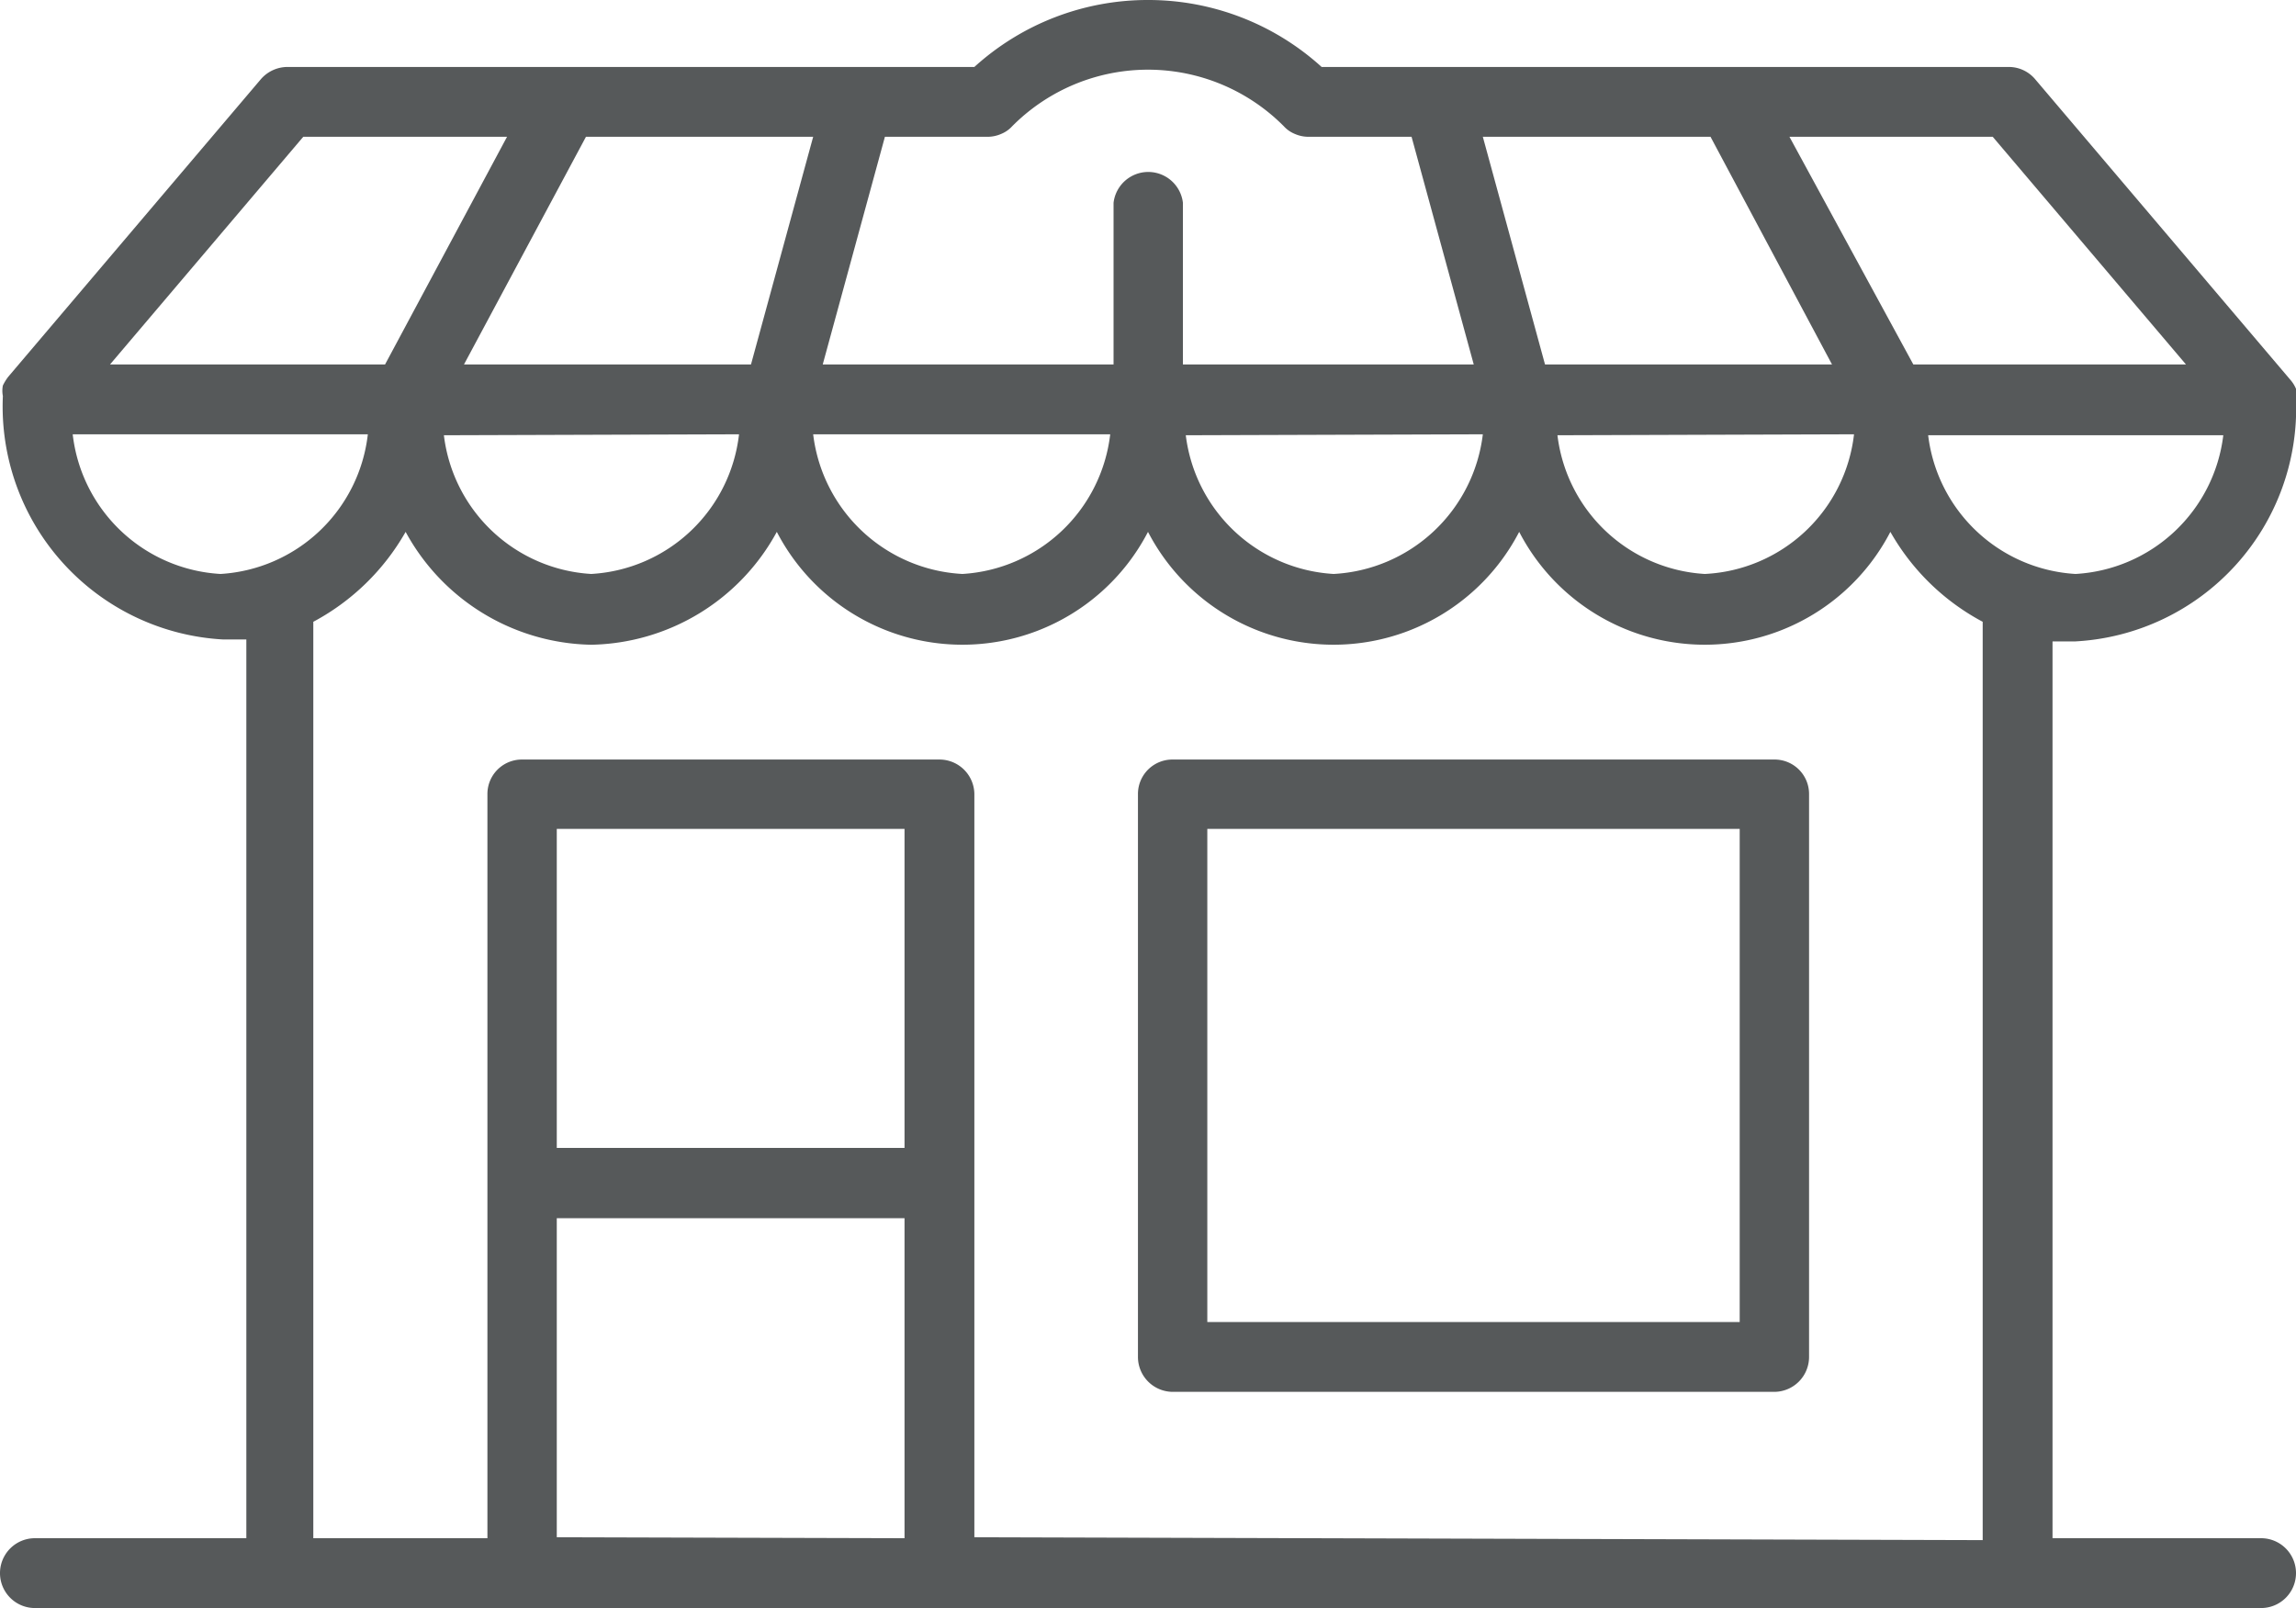
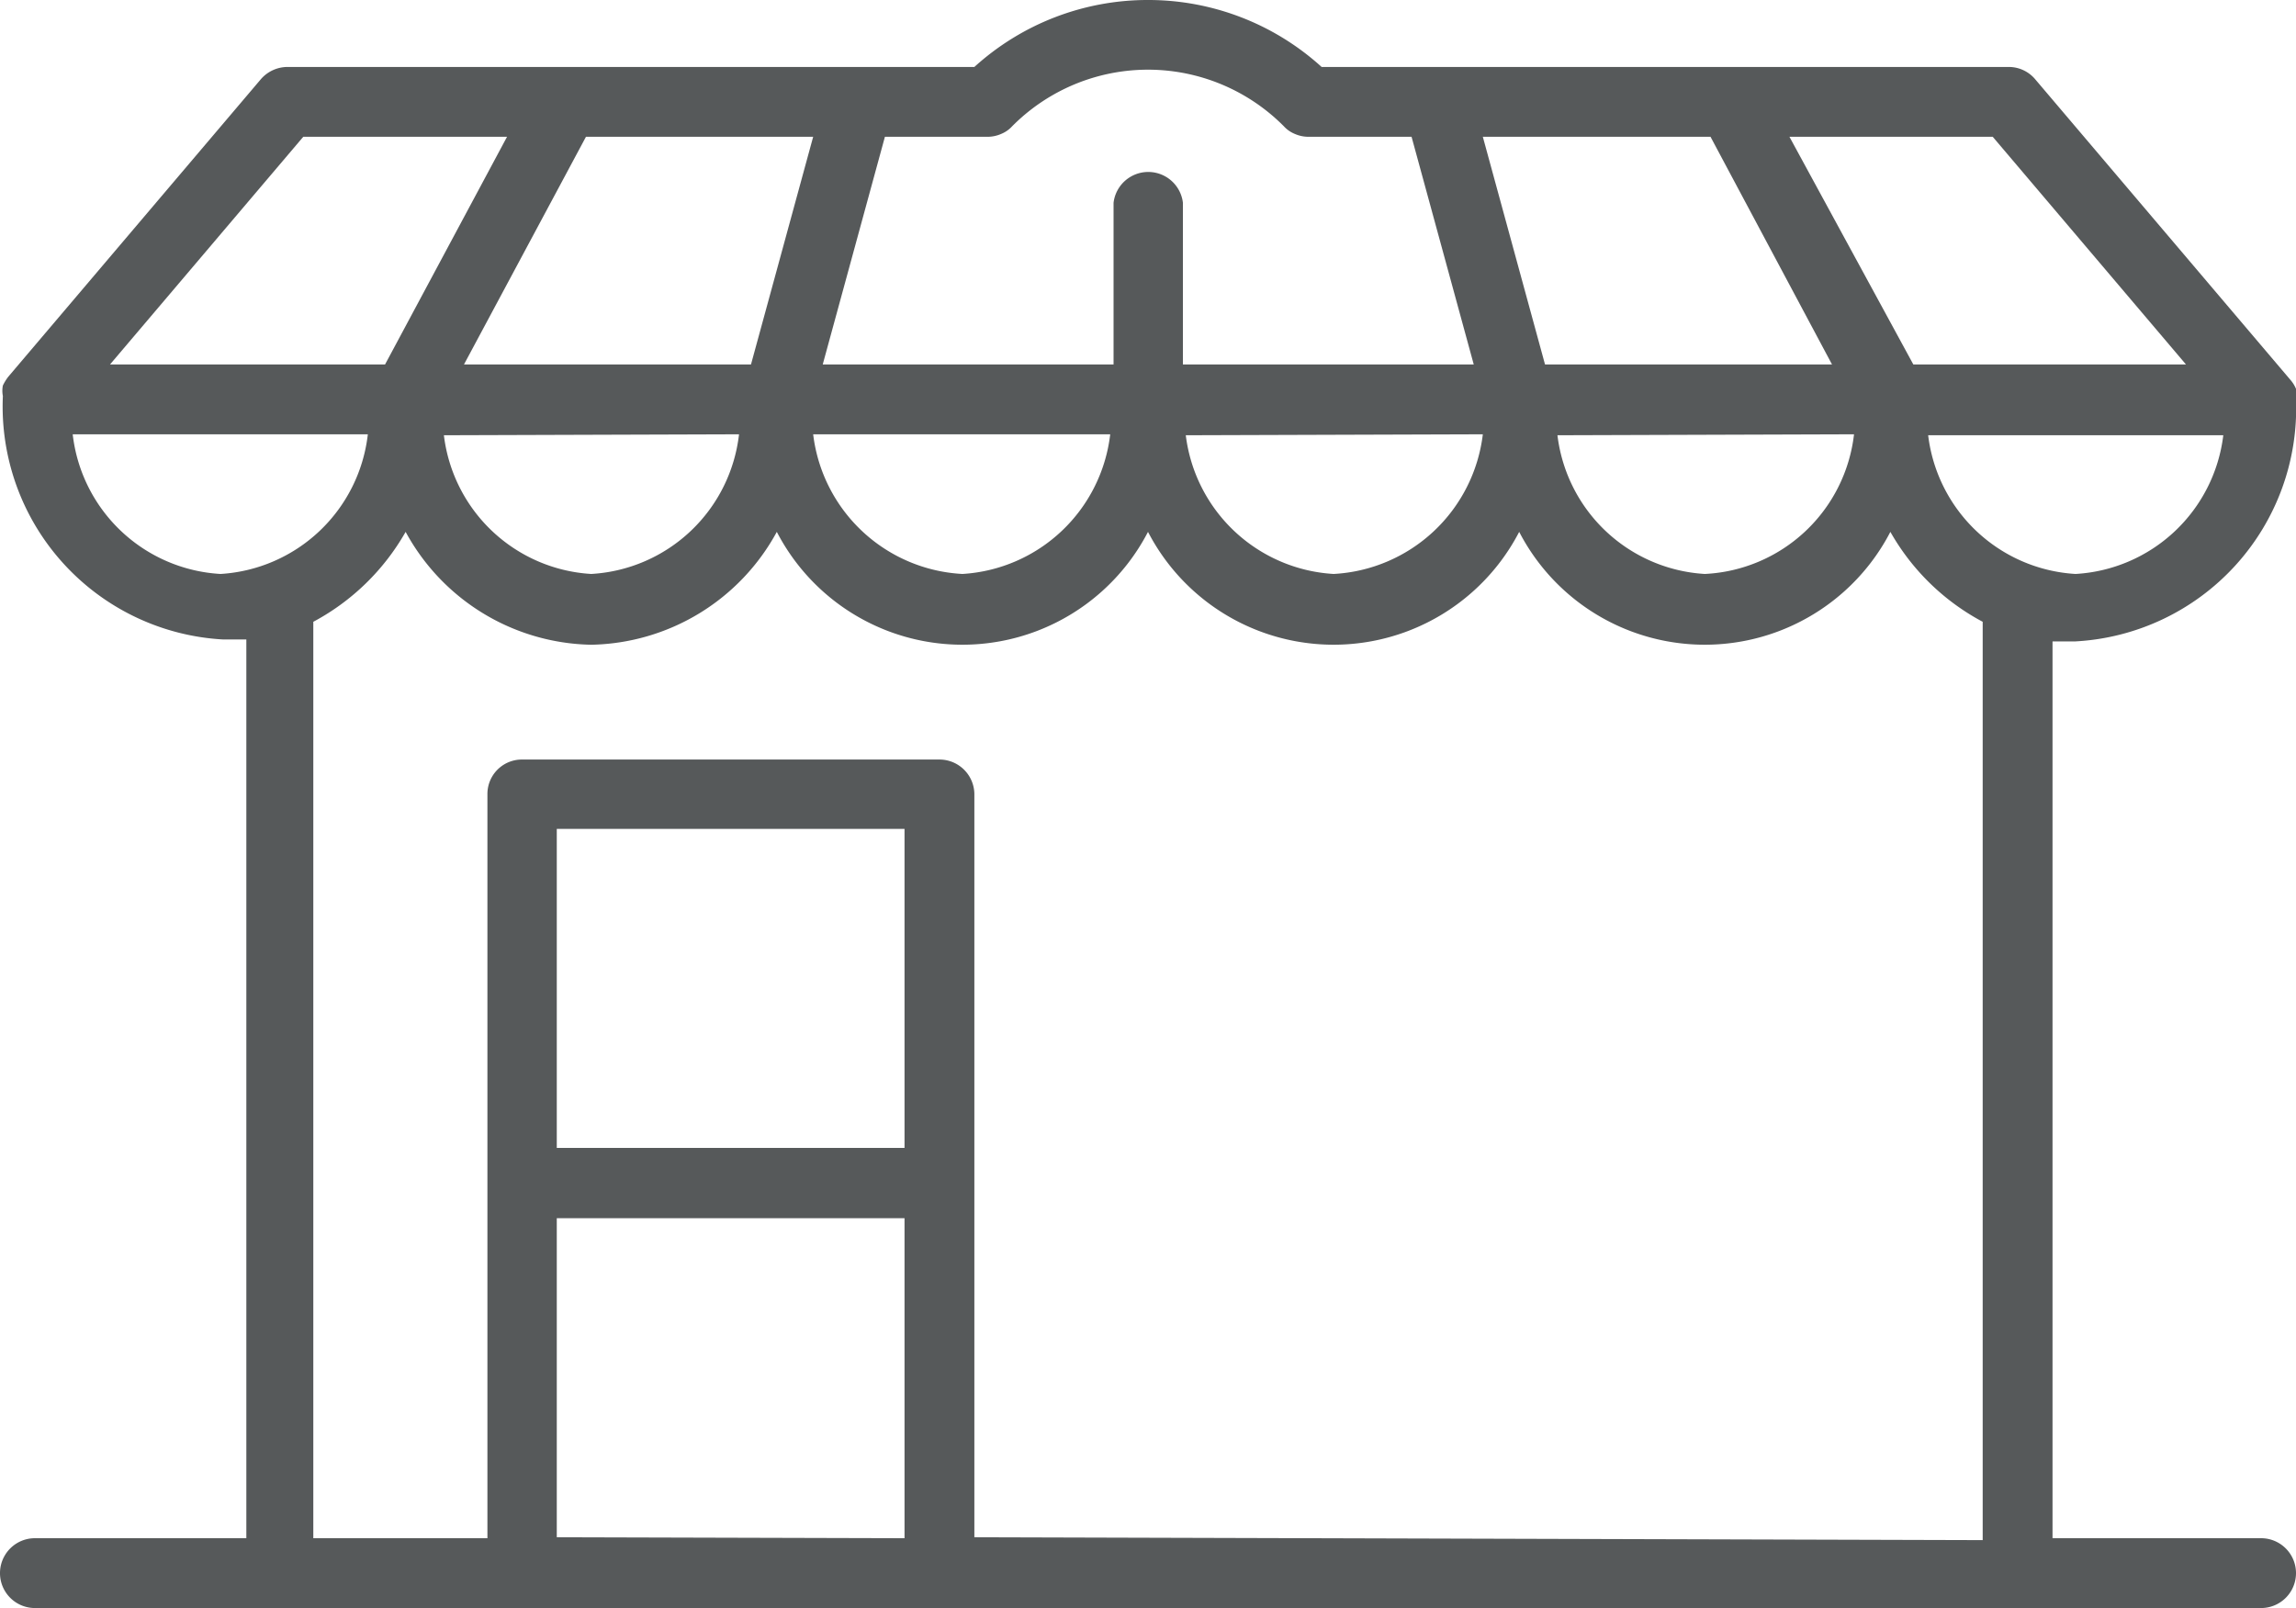
<svg xmlns="http://www.w3.org/2000/svg" viewBox="0 0 48 33.62">
  <defs>
    <style>.cls-1{fill:#56595a;}</style>
  </defs>
  <g id="Calque_2" data-name="Calque 2">
    <g id="layer_1" data-name="layer 1">
-       <path class="cls-1" d="M37.1,15.88H24.51a.72.72,0,0,0-.72.72V28.37a.73.73,0,0,0,.72.73H37.1a.73.73,0,0,0,.72-.73V16.6A.72.72,0,0,0,37.1,15.88Zm-.73,11.76H25.24V17.33H36.37Z" />
      <path class="cls-1" d="M47.27,32.16H42.91V13.41l.48,0A4.88,4.88,0,0,0,48,8.35s0,0,0,0a.57.57,0,0,0,0-.22,0,0,0,0,1,0,0,.67.67,0,0,0-.11-.18L42.55,1.66A.72.72,0,0,0,42,1.4H27.63A5.39,5.39,0,0,0,24,0h0a5.39,5.39,0,0,0-3.63,1.4H6a.74.74,0,0,0-.55.26L.17,7.88a1.08,1.08,0,0,0-.11.18,0,0,0,0,1,0,0,.57.57,0,0,0,0,.22s0,0,0,0a4.88,4.88,0,0,0,4.61,5.09l.48,0V32.16H.73a.73.73,0,1,0,0,1.46H47.27a.73.73,0,1,0,0-1.46ZM43.39,12a3.3,3.3,0,0,1-3.08-2.9h6.17A3.3,3.3,0,0,1,43.39,12ZM45.7,7.62H40L37.41,2.86h4.25ZM35.76,2.86,38.3,7.62h-6L31,2.86Zm3,6.22A3.3,3.3,0,0,1,35.64,12a3.3,3.3,0,0,1-3.08-2.9ZM26.84,2.64h0a.63.63,0,0,0,.23.16.71.71,0,0,0,.28.06h2.16l1.3,4.76H24.73V4.24a.73.73,0,0,0-1.45,0V7.62H17.2l1.3-4.76h2.15a.71.71,0,0,0,.28-.06.63.63,0,0,0,.23-.16h0a4,4,0,0,1,5.68,0ZM31,9.08A3.32,3.32,0,0,1,27.88,12a3.31,3.31,0,0,1-3.09-2.9ZM17,2.86l-1.3,4.76h-6l2.55-4.76ZM15.45,9.08A3.3,3.3,0,0,1,12.36,12a3.3,3.3,0,0,1-3.08-2.9Zm7.76,0A3.31,3.31,0,0,1,20.12,12,3.32,3.32,0,0,1,17,9.08ZM6.34,2.86H10.6L8.05,7.62H2.3ZM1.52,9.08H7.69A3.3,3.3,0,0,1,4.61,12,3.3,3.3,0,0,1,1.52,9.08ZM18.91,24H11.64V17.33h7.27Zm-7.27,8.14V25.47h7.27v6.69Zm8.73,0V16.6a.73.73,0,0,0-.73-.72H10.91a.72.72,0,0,0-.72.72V32.16H6.55V13a4.84,4.84,0,0,0,1.93-1.88,4.51,4.51,0,0,0,3.88,2.36,4.51,4.51,0,0,0,3.88-2.36,4.37,4.37,0,0,0,7.76,0,4.37,4.37,0,0,0,7.76,0,4.37,4.37,0,0,0,7.76,0A4.82,4.82,0,0,0,41.45,13v19.2Z" />
    </g>
  </g>
</svg>